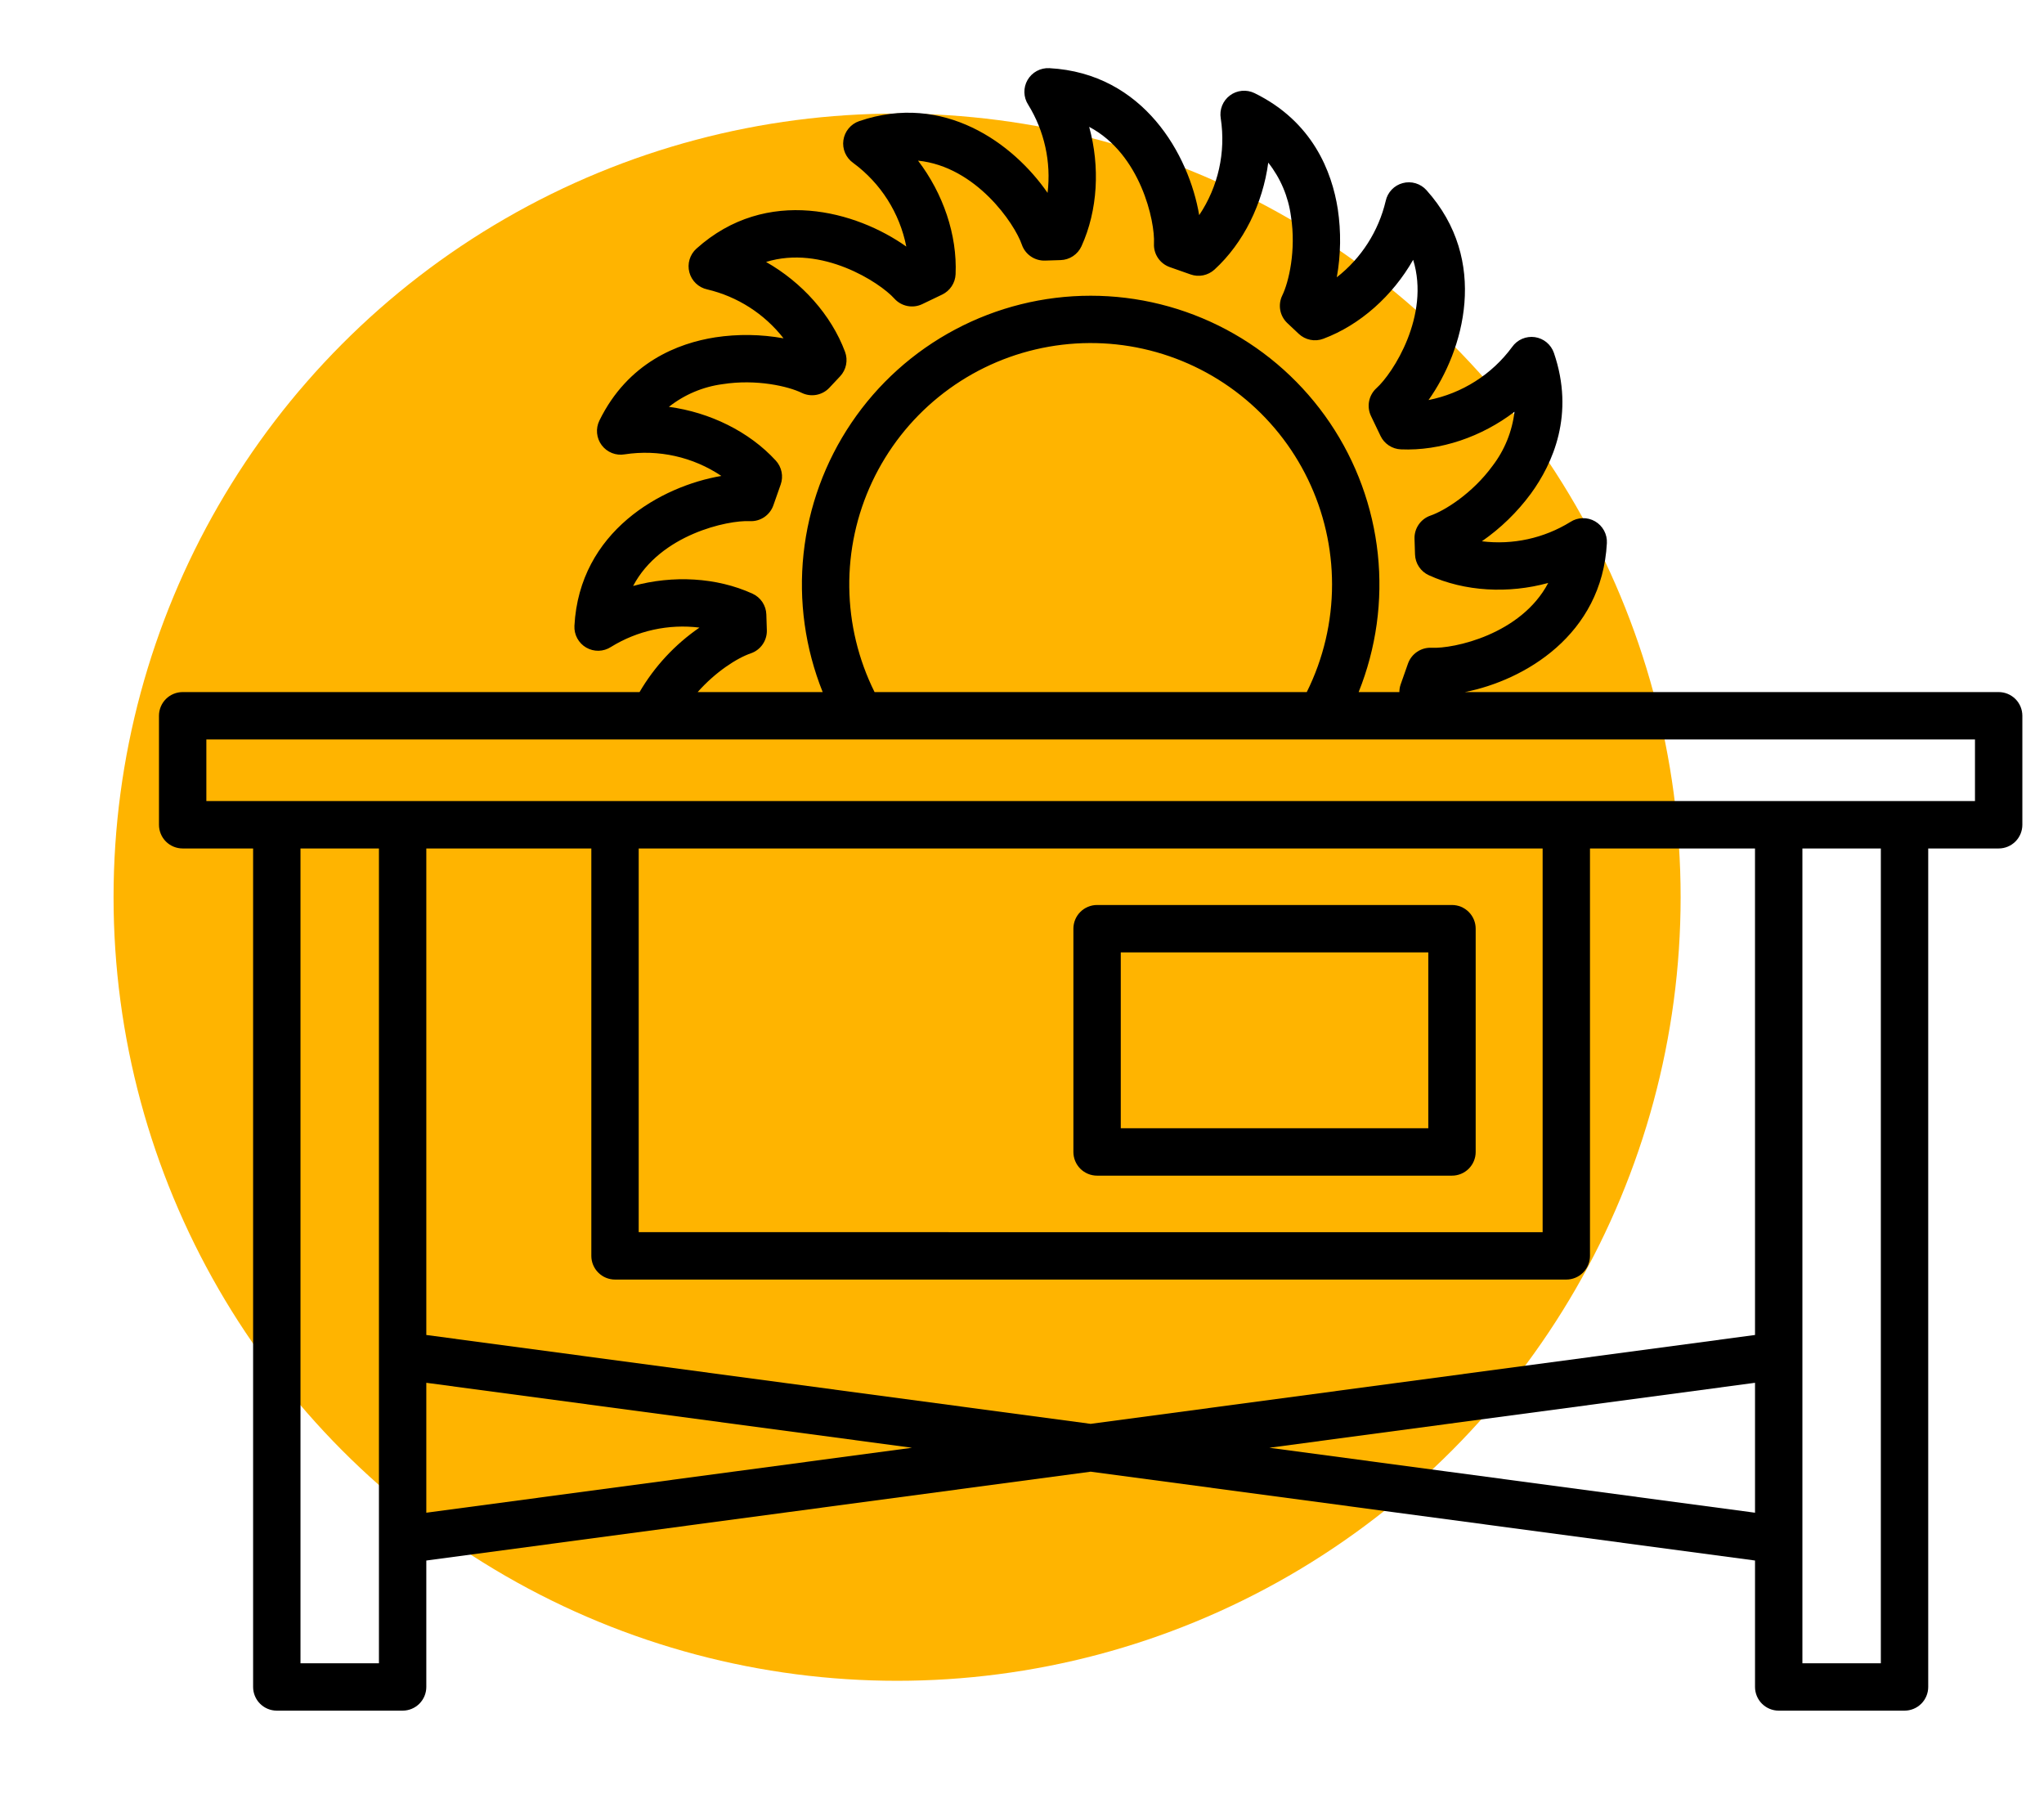
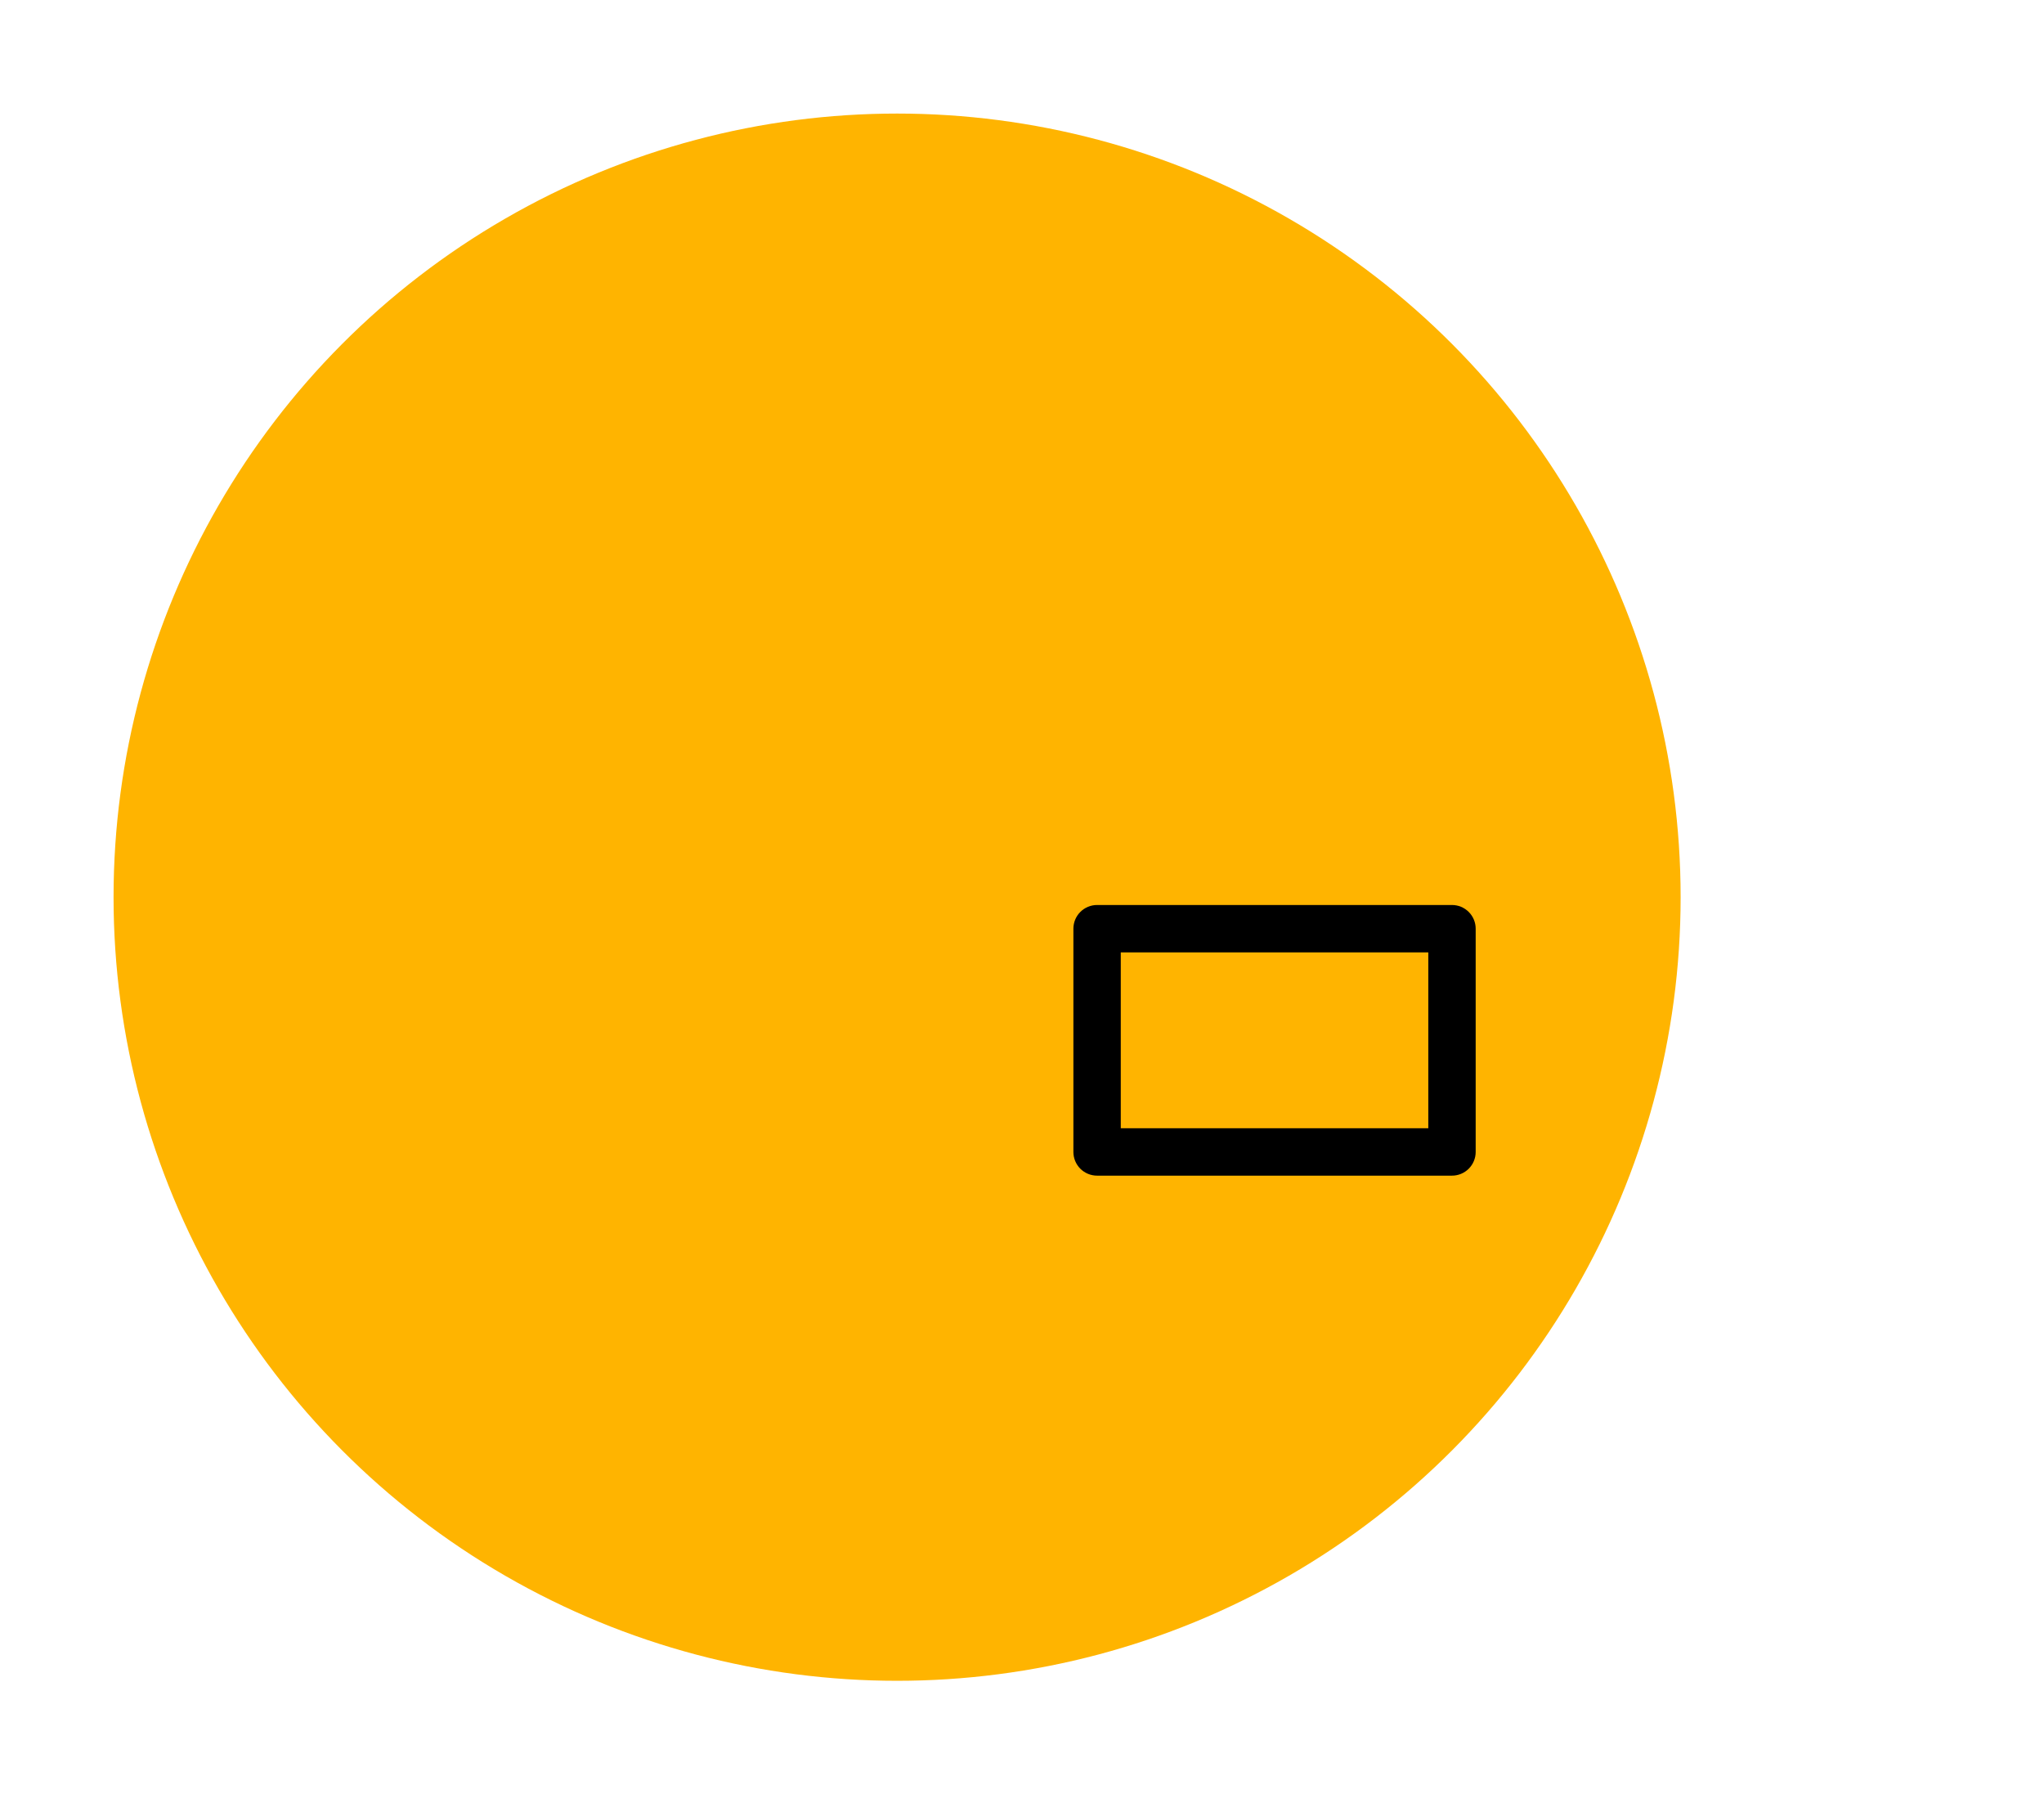
<svg xmlns="http://www.w3.org/2000/svg" width="90" height="79" viewBox="0 0 90 79" fill="none">
  <g filter="url(#filter0_d)">
    <circle cx="38.5" cy="38.5" r="34.5" fill="#FFB400" />
  </g>
-   <path d="M88.004 30.47H64.5C67.115 29.954 70.536 27.962 70.753 23.912C70.763 23.72 70.72 23.529 70.629 23.36C70.537 23.191 70.401 23.05 70.235 22.954C70.068 22.857 69.879 22.809 69.687 22.813C69.494 22.818 69.307 22.875 69.146 22.98C67.982 23.699 66.607 24 65.249 23.831C66.077 23.256 66.805 22.549 67.404 21.737C68.379 20.401 69.347 18.241 68.421 15.538C68.359 15.356 68.247 15.195 68.099 15.072C67.951 14.95 67.772 14.87 67.582 14.843C67.391 14.816 67.197 14.842 67.021 14.918C66.844 14.994 66.692 15.118 66.582 15.275C65.69 16.487 64.376 17.321 62.9 17.613C64.45 15.432 65.595 11.474 62.809 8.372C62.681 8.229 62.515 8.124 62.331 8.069C62.147 8.014 61.951 8.011 61.765 8.061C61.579 8.11 61.411 8.21 61.278 8.349C61.146 8.488 61.054 8.661 61.014 8.849C60.699 10.181 59.94 11.366 58.861 12.208C59.039 11.215 59.054 10.2 58.904 9.203C58.648 7.569 57.805 5.357 55.239 4.1C55.066 4.016 54.873 3.981 54.682 3.999C54.491 4.017 54.308 4.087 54.154 4.203C54 4.318 53.882 4.473 53.81 4.652C53.74 4.831 53.719 5.026 53.752 5.215C53.979 6.703 53.64 8.222 52.802 9.472C52.356 6.833 50.367 3.225 46.203 3.001C46.011 2.991 45.821 3.034 45.651 3.126C45.482 3.217 45.342 3.354 45.245 3.52C45.149 3.686 45.1 3.876 45.105 4.068C45.11 4.26 45.167 4.447 45.272 4.609C45.988 5.768 46.29 7.137 46.126 8.491C44.619 6.314 41.56 4.056 37.83 5.334C37.648 5.396 37.487 5.507 37.365 5.656C37.242 5.804 37.163 5.983 37.136 6.173C37.108 6.363 37.134 6.557 37.21 6.734C37.287 6.91 37.41 7.062 37.567 7.173C38.78 8.065 39.614 9.379 39.906 10.856C37.724 9.306 33.767 8.161 30.665 10.947C30.522 11.075 30.417 11.241 30.362 11.425C30.307 11.609 30.304 11.805 30.354 11.991C30.403 12.177 30.503 12.345 30.642 12.478C30.781 12.61 30.954 12.702 31.142 12.742C32.474 13.057 33.658 13.816 34.5 14.895C33.507 14.716 32.492 14.701 31.495 14.852C29.861 15.107 27.649 15.951 26.392 18.517C26.307 18.689 26.272 18.882 26.29 19.073C26.308 19.265 26.379 19.448 26.494 19.601C26.61 19.755 26.765 19.874 26.944 19.945C27.122 20.016 27.317 20.036 27.507 20.003C28.994 19.776 30.513 20.115 31.763 20.954C29.125 21.4 25.516 23.389 25.293 27.552C25.283 27.744 25.326 27.935 25.417 28.104C25.509 28.273 25.645 28.414 25.811 28.51C25.978 28.607 26.167 28.655 26.36 28.651C26.552 28.646 26.739 28.588 26.9 28.484C28.064 27.764 29.439 27.463 30.798 27.631C29.721 28.372 28.82 29.341 28.16 30.47H8.043C7.766 30.47 7.501 30.58 7.305 30.775C7.11 30.971 7 31.236 7 31.513V36.312C7 36.589 7.11 36.854 7.305 37.05C7.501 37.245 7.766 37.355 8.043 37.355H11.145V74.271C11.145 74.547 11.255 74.813 11.45 75.008C11.646 75.204 11.911 75.314 12.188 75.314H17.728C18.005 75.314 18.27 75.204 18.466 75.008C18.661 74.813 18.771 74.547 18.771 74.271V68.705L48.023 64.793L77.276 68.705V74.271C77.276 74.547 77.386 74.813 77.581 75.008C77.777 75.204 78.042 75.314 78.319 75.314H83.859C84.136 75.314 84.401 75.204 84.597 75.008C84.792 74.813 84.902 74.547 84.902 74.271V37.355H88.004C88.281 37.355 88.546 37.245 88.741 37.05C88.937 36.854 89.047 36.589 89.047 36.312V31.513C89.047 31.236 88.937 30.971 88.741 30.775C88.546 30.58 88.281 30.47 88.004 30.47ZM33.06 28.764C33.271 28.692 33.453 28.554 33.58 28.37C33.707 28.187 33.772 27.968 33.765 27.745L33.743 27.053C33.737 26.859 33.676 26.67 33.569 26.508C33.461 26.346 33.31 26.218 33.133 26.137C31.551 25.416 29.626 25.317 27.877 25.798C29.075 23.525 32.052 22.895 33.013 22.944C33.238 22.956 33.46 22.895 33.648 22.77C33.835 22.644 33.977 22.462 34.052 22.249L34.375 21.331C34.438 21.153 34.451 20.961 34.413 20.776C34.376 20.591 34.288 20.42 34.161 20.28C32.986 18.997 31.251 18.153 29.452 17.912C30.137 17.372 30.954 17.027 31.818 16.913C33.319 16.678 34.722 17.013 35.298 17.295C35.499 17.393 35.725 17.424 35.945 17.384C36.164 17.344 36.365 17.235 36.517 17.073L36.991 16.568C37.124 16.427 37.215 16.25 37.253 16.06C37.292 15.869 37.276 15.671 37.208 15.489C36.599 13.86 35.308 12.429 33.731 11.533C36.185 10.773 38.737 12.431 39.38 13.146C39.531 13.314 39.732 13.428 39.953 13.472C40.175 13.516 40.404 13.487 40.607 13.39L41.485 12.969C41.655 12.887 41.8 12.761 41.904 12.603C42.008 12.446 42.068 12.263 42.076 12.074C42.153 10.337 41.524 8.515 40.423 7.073C42.98 7.334 44.68 9.858 44.992 10.768C45.064 10.979 45.202 11.161 45.386 11.288C45.569 11.415 45.788 11.479 46.011 11.473L46.702 11.451C46.897 11.445 47.086 11.384 47.247 11.277C47.409 11.169 47.538 11.018 47.619 10.841C48.34 9.259 48.439 7.333 47.958 5.585C50.23 6.784 50.863 9.76 50.811 10.72C50.799 10.945 50.86 11.169 50.986 11.356C51.111 11.543 51.294 11.685 51.507 11.76L52.425 12.083C52.603 12.146 52.795 12.159 52.98 12.121C53.164 12.083 53.336 11.996 53.475 11.869C54.759 10.694 55.603 8.959 55.843 7.16C56.383 7.844 56.729 8.662 56.843 9.526C57.078 11.027 56.743 12.428 56.461 13.006C56.363 13.206 56.331 13.433 56.371 13.652C56.411 13.871 56.521 14.072 56.683 14.225L57.187 14.699C57.329 14.832 57.505 14.923 57.696 14.961C57.887 15 58.084 14.984 58.267 14.915C59.895 14.307 61.326 13.015 62.223 11.439C62.983 13.894 61.325 16.445 60.609 17.088C60.442 17.239 60.328 17.44 60.284 17.661C60.24 17.882 60.269 18.112 60.366 18.315L60.787 19.193C60.868 19.363 60.995 19.508 61.152 19.612C61.31 19.716 61.492 19.776 61.681 19.784C63.422 19.86 65.243 19.231 66.685 18.129C66.583 18.994 66.249 19.817 65.72 20.509C64.824 21.736 63.595 22.49 62.988 22.699C62.777 22.771 62.595 22.909 62.468 23.093C62.341 23.276 62.276 23.495 62.283 23.718L62.305 24.41C62.311 24.604 62.371 24.793 62.479 24.955C62.587 25.117 62.738 25.246 62.915 25.326C64.496 26.048 66.422 26.146 68.171 25.665C66.973 27.939 63.996 28.569 63.036 28.519C62.811 28.508 62.588 28.569 62.401 28.695C62.213 28.82 62.072 29.002 61.996 29.214L61.673 30.132C61.635 30.241 61.616 30.355 61.616 30.47H59.823C60.597 28.541 60.887 26.451 60.666 24.384C60.445 22.317 59.72 20.335 58.556 18.613C57.391 16.89 55.822 15.48 53.986 14.505C52.15 13.53 50.102 13.02 48.023 13.02C45.944 13.02 43.897 13.53 42.061 14.505C40.224 15.48 38.655 16.89 37.491 18.613C36.326 20.335 35.602 22.317 35.381 24.384C35.16 26.451 35.45 28.541 36.224 30.47H30.719C31.5 29.587 32.441 28.976 33.06 28.764ZM58.652 25.732C58.652 27.376 58.271 28.998 57.539 30.47H38.508C37.794 29.035 37.413 27.457 37.395 25.855C37.376 24.252 37.72 22.666 38.401 21.216C39.083 19.765 40.083 18.487 41.328 17.477C42.572 16.468 44.029 15.753 45.589 15.386C47.149 15.019 48.772 15.009 50.337 15.358C51.901 15.707 53.366 16.405 54.622 17.4C55.879 18.395 56.894 19.662 57.591 21.104C58.289 22.547 58.652 24.129 58.652 25.732ZM16.685 73.228H13.231V37.355H16.685V73.228ZM18.771 66.6V60.88L40.156 63.74L18.771 66.6ZM77.276 66.6L55.891 63.74L77.276 60.88V66.6ZM77.276 58.775L48.023 62.688L18.771 58.775V37.355H26.037V55.292C26.037 55.568 26.147 55.834 26.343 56.029C26.538 56.225 26.803 56.335 27.08 56.335H68.966C69.243 56.335 69.508 56.225 69.704 56.029C69.9 55.834 70.009 55.568 70.009 55.292V37.355H77.275L77.276 58.775ZM28.123 54.248V37.355H67.924V54.249L28.123 54.248ZM82.816 73.228H79.362V37.355H82.816V73.228ZM86.961 35.269H9.086V32.556H86.961V35.269Z" fill="black" />
  <path d="M63.933 39.844H48.306C48.029 39.844 47.764 39.954 47.568 40.15C47.373 40.345 47.263 40.611 47.263 40.887V50.717C47.263 50.994 47.373 51.259 47.568 51.455C47.764 51.65 48.029 51.76 48.306 51.76H63.933C64.209 51.76 64.475 51.65 64.67 51.455C64.866 51.259 64.976 50.994 64.976 50.717V40.887C64.976 40.611 64.866 40.345 64.67 40.15C64.475 39.954 64.209 39.844 63.933 39.844ZM62.89 49.674H49.349V41.93H62.89V49.674Z" fill="black" />
  <defs>
    <filter id="filter0_d" x="0" y="0" width="79" height="79" filterUnits="userSpaceOnUse" color-interpolation-filters="sRGB">
      <feFlood flood-opacity="0" result="BackgroundImageFix" />
      <feColorMatrix in="SourceAlpha" type="matrix" values="0 0 0 0 0 0 0 0 0 0 0 0 0 0 0 0 0 0 127 0" />
      <feOffset dx="1" dy="1" />
      <feGaussianBlur stdDeviation="2.5" />
      <feColorMatrix type="matrix" values="0 0 0 0 1 0 0 0 0 0.706 0 0 0 0 0 0 0 0 1 0" />
      <feBlend mode="normal" in2="BackgroundImageFix" result="effect1_dropShadow" />
      <feBlend mode="normal" in="SourceGraphic" in2="effect1_dropShadow" result="shape" />
    </filter>
  </defs>
</svg>